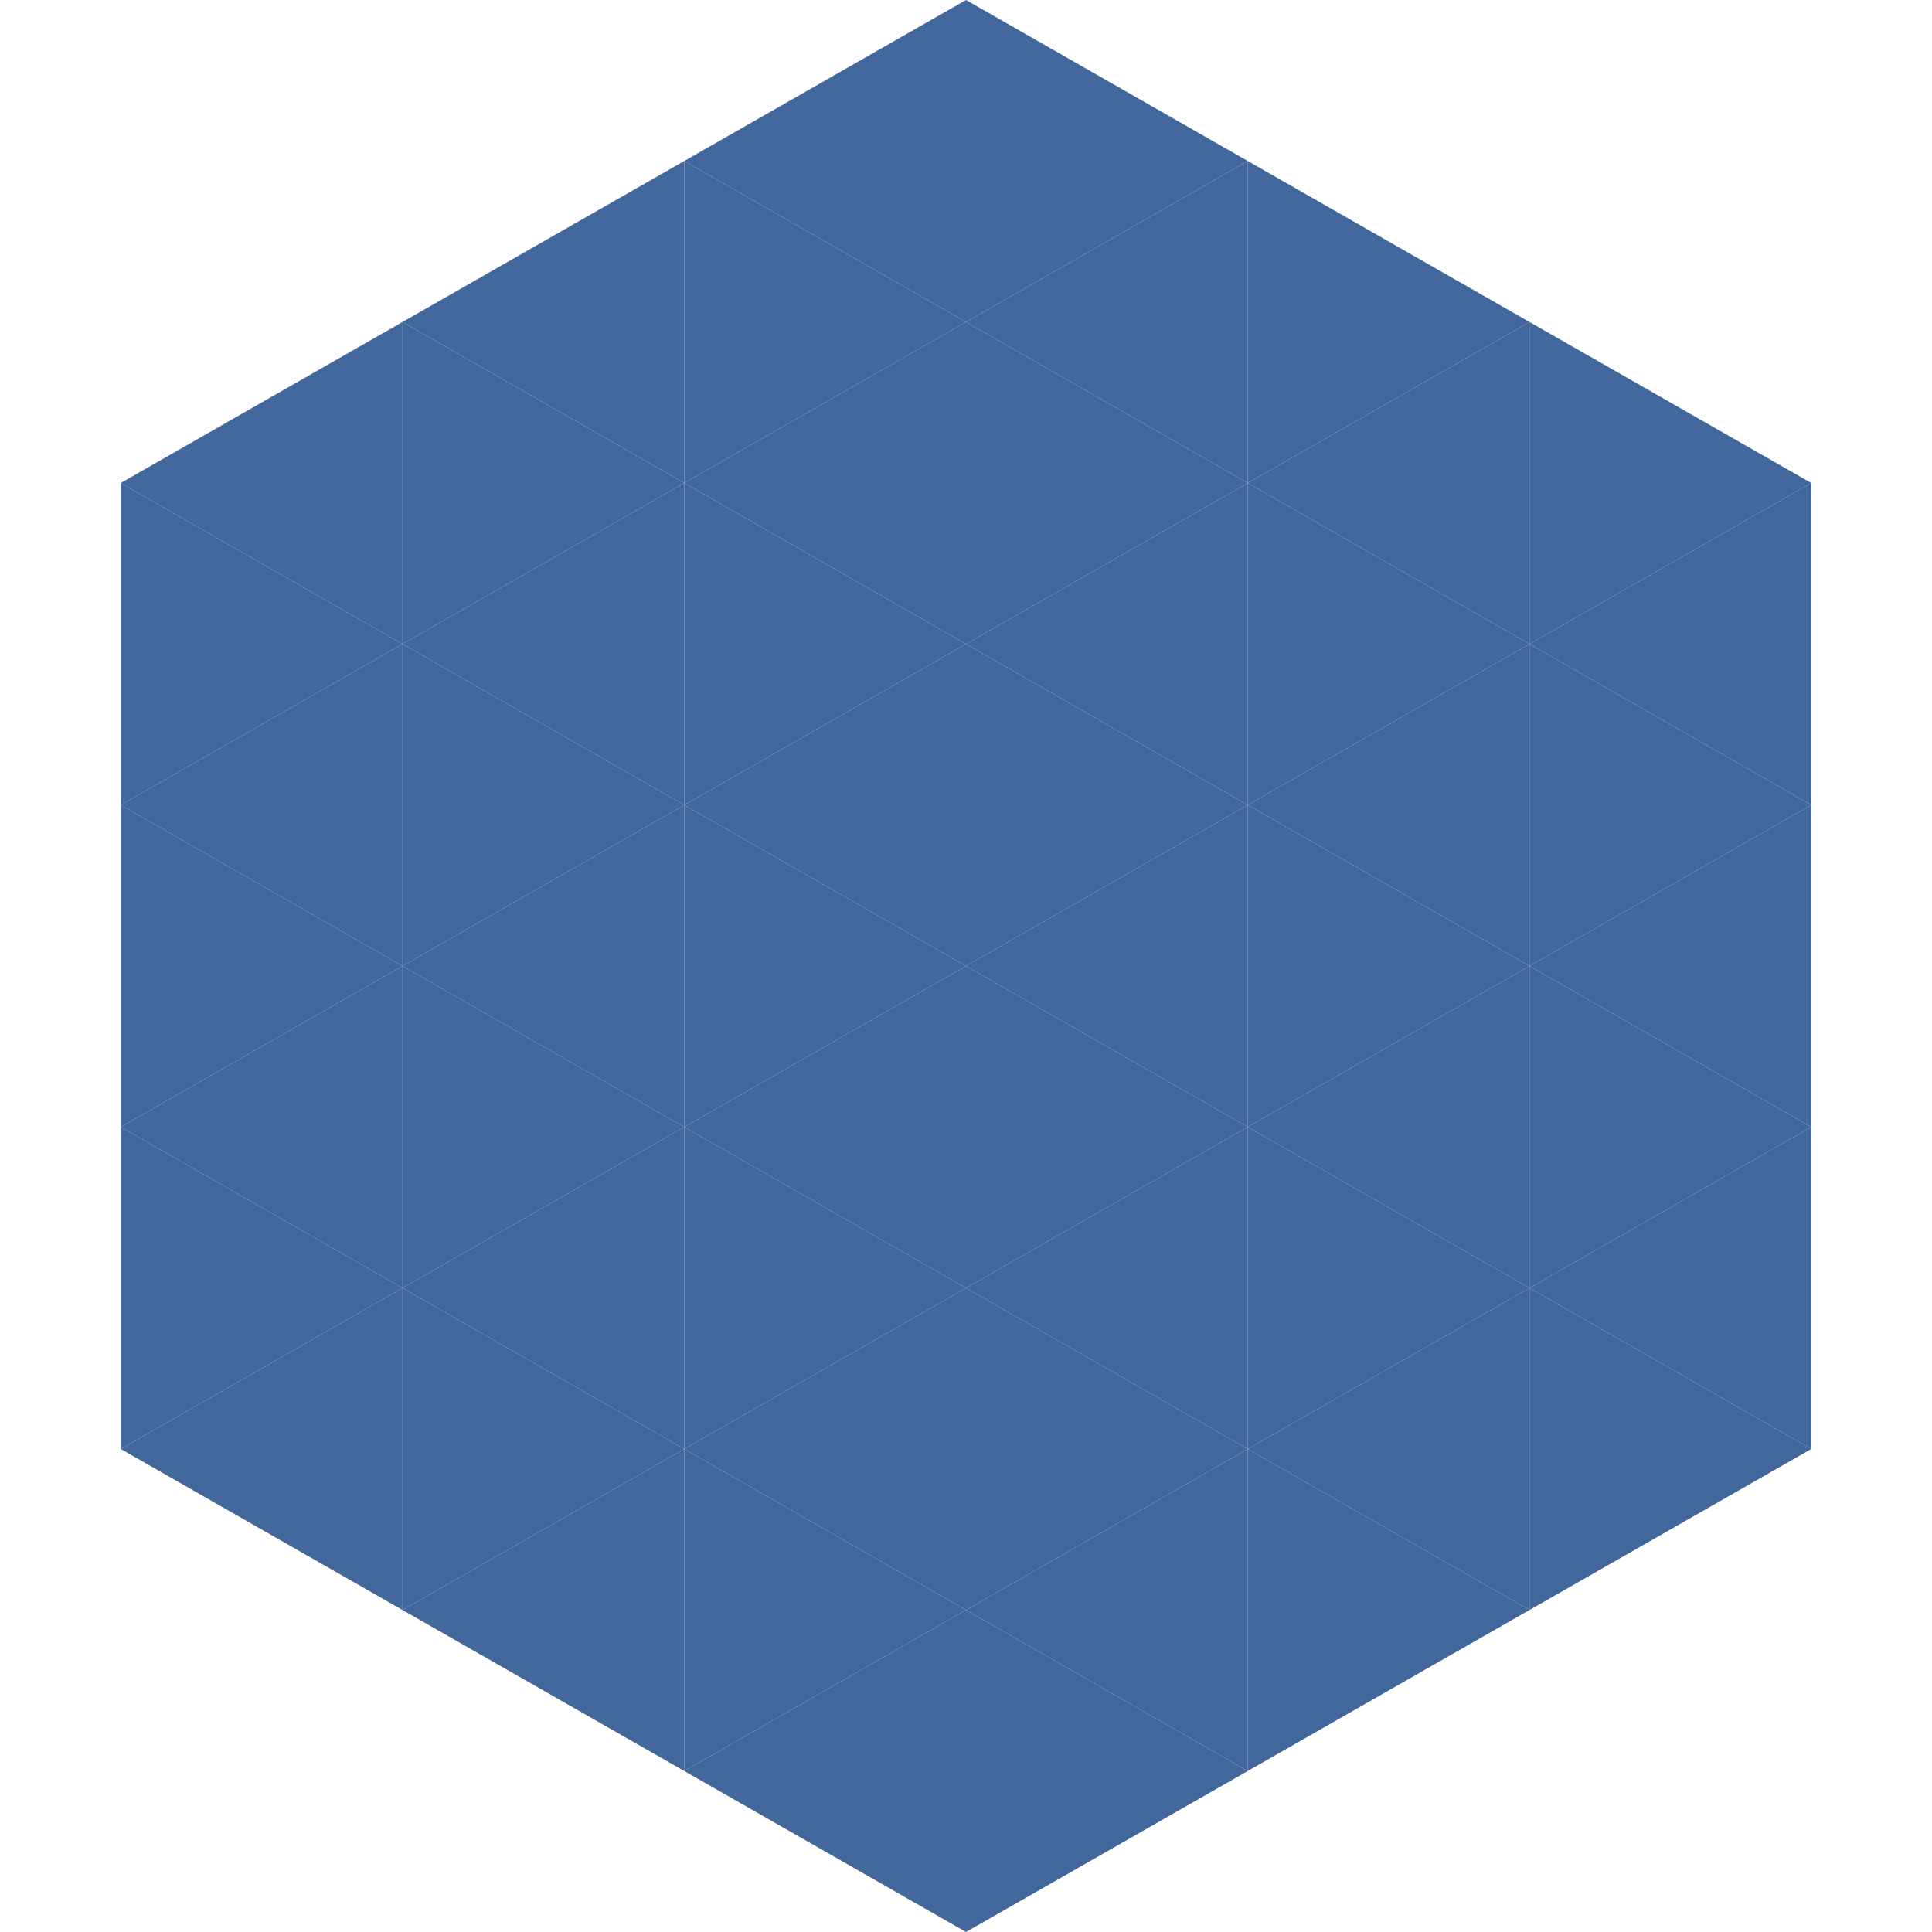
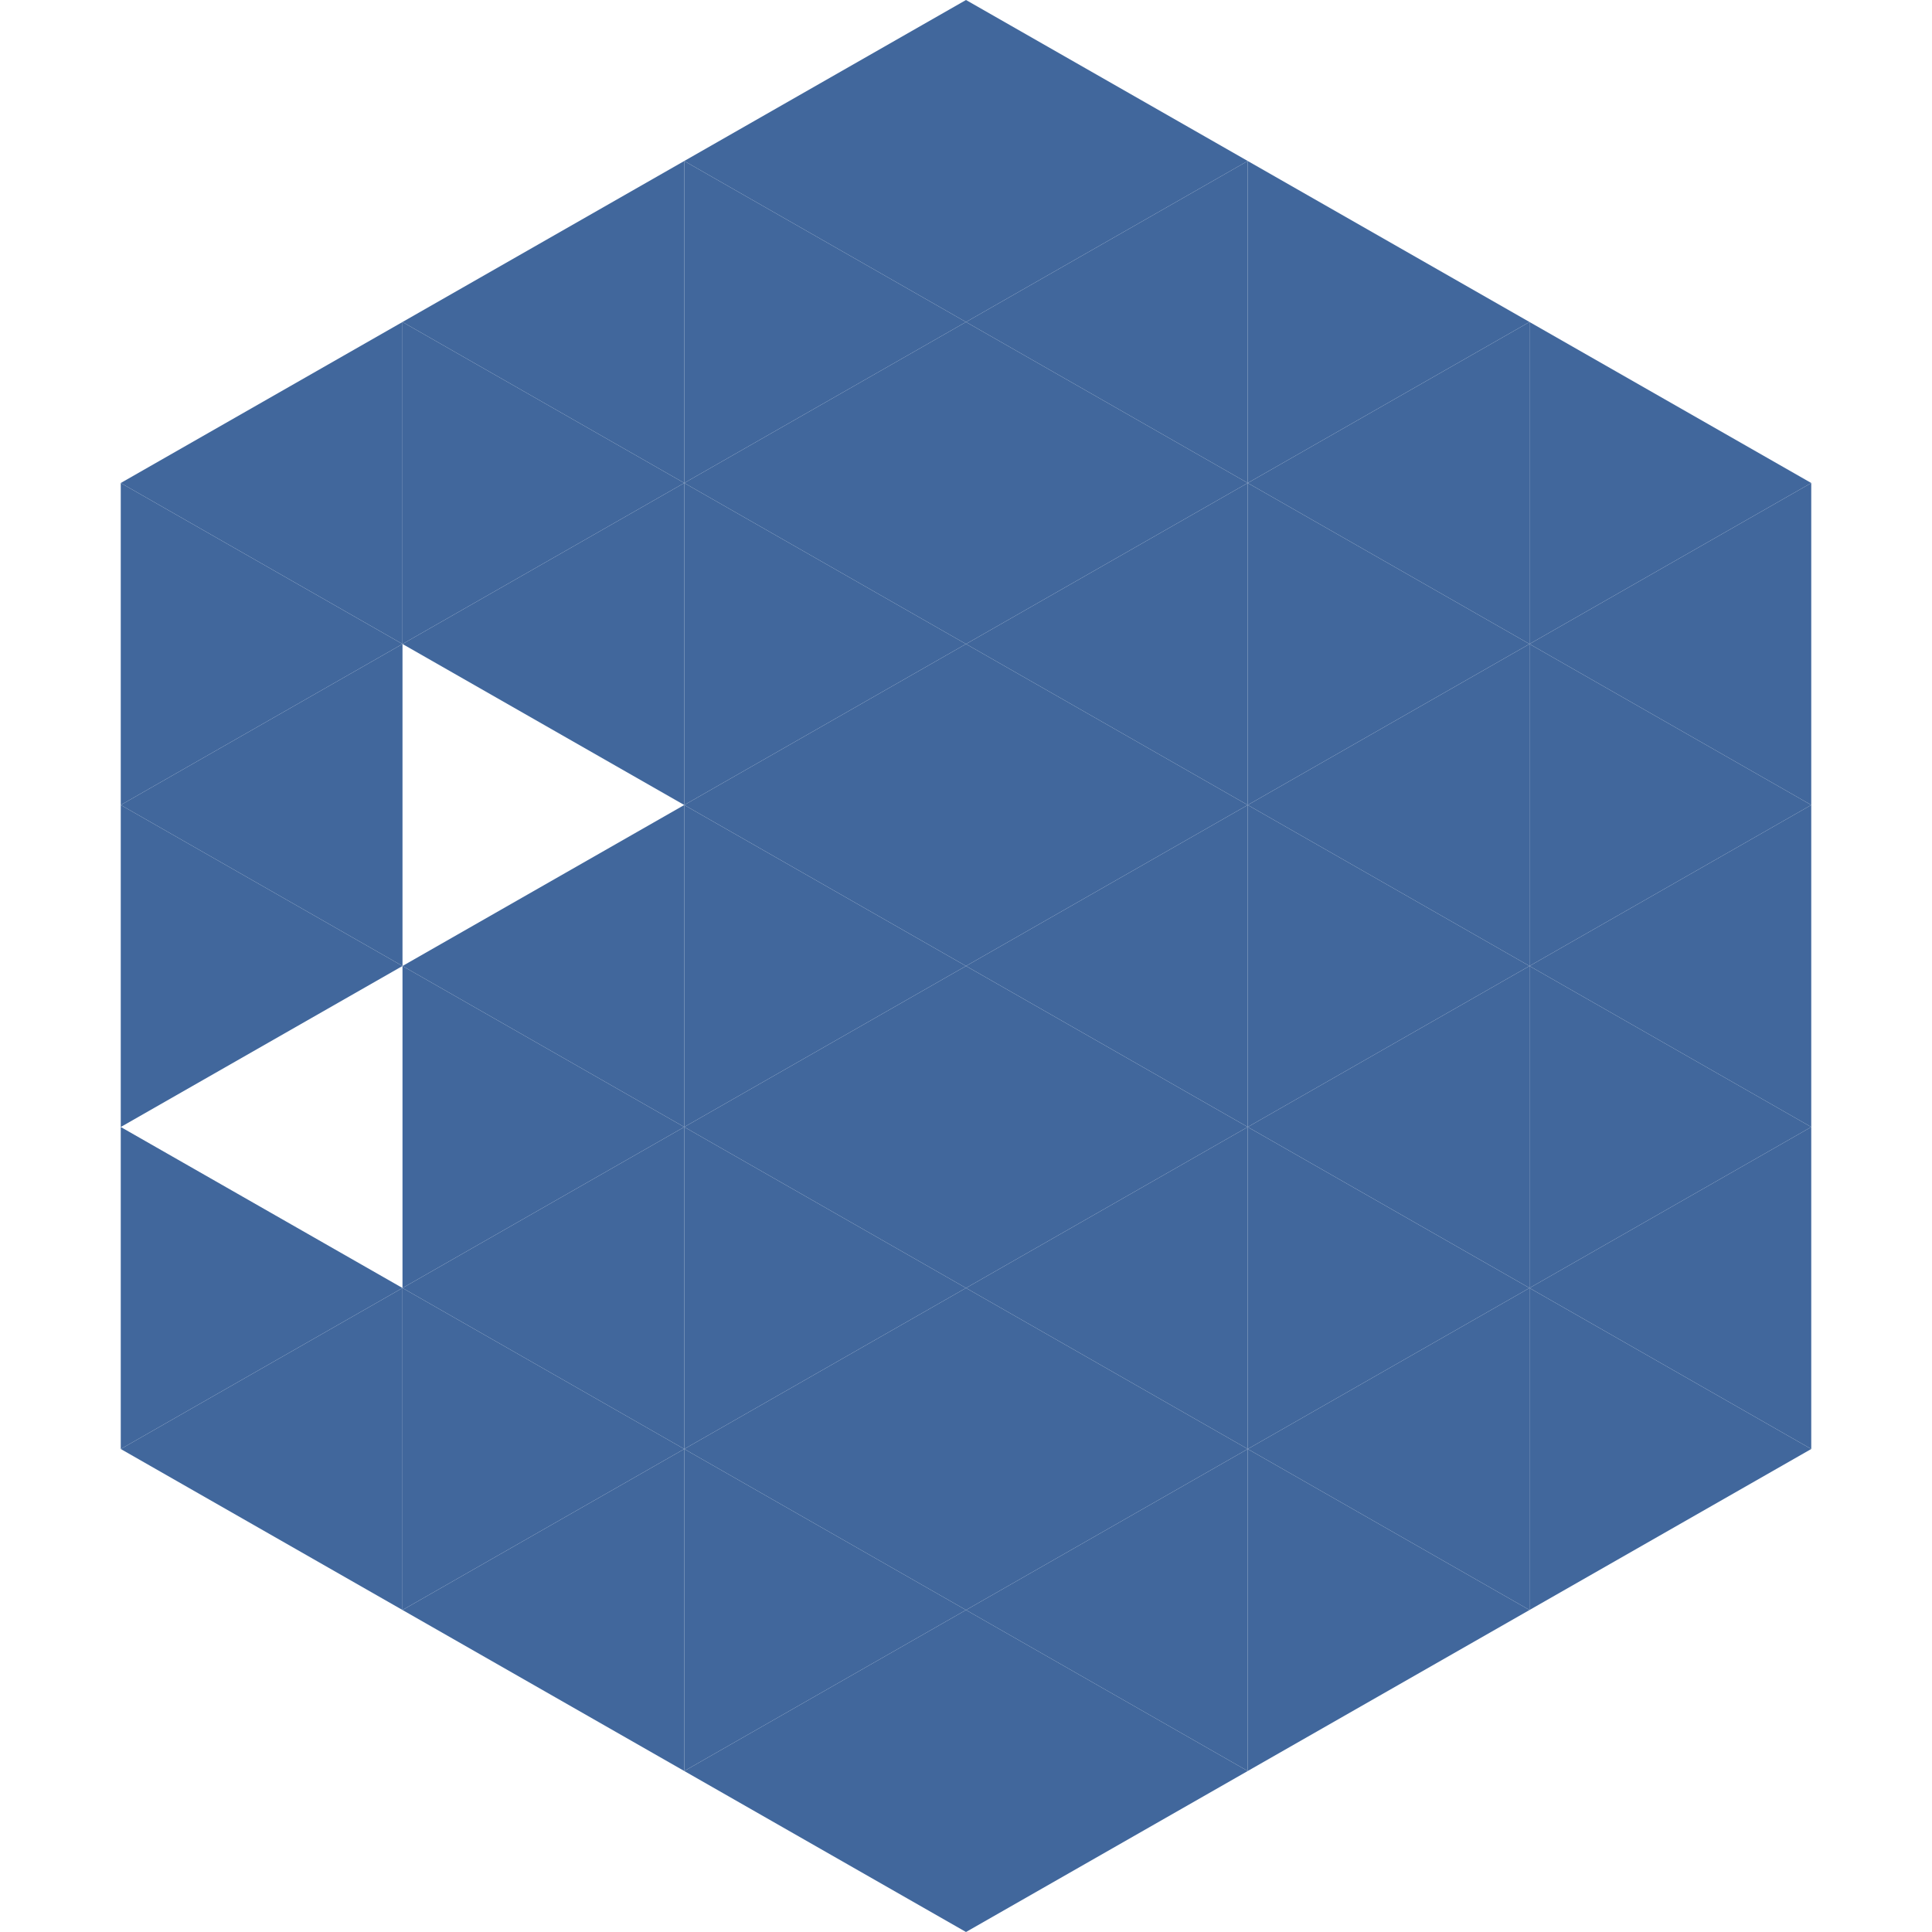
<svg xmlns="http://www.w3.org/2000/svg" width="240" height="240">
  <polygon points="50,40 15,60 50,80" style="fill:rgb(65,103,156)" />
  <polygon points="190,40 225,60 190,80" style="fill:rgb(65,103,156)" />
  <polygon points="15,60 50,80 15,100" style="fill:rgb(65,103,156)" />
  <polygon points="225,60 190,80 225,100" style="fill:rgb(65,103,156)" />
  <polygon points="50,80 15,100 50,120" style="fill:rgb(65,103,156)" />
  <polygon points="190,80 225,100 190,120" style="fill:rgb(65,103,156)" />
  <polygon points="15,100 50,120 15,140" style="fill:rgb(65,103,156)" />
  <polygon points="225,100 190,120 225,140" style="fill:rgb(65,103,156)" />
-   <polygon points="50,120 15,140 50,160" style="fill:rgb(65,103,156)" />
  <polygon points="190,120 225,140 190,160" style="fill:rgb(65,103,156)" />
  <polygon points="15,140 50,160 15,180" style="fill:rgb(65,103,156)" />
  <polygon points="225,140 190,160 225,180" style="fill:rgb(65,103,156)" />
  <polygon points="50,160 15,180 50,200" style="fill:rgb(65,103,156)" />
  <polygon points="190,160 225,180 190,200" style="fill:rgb(65,103,156)" />
  <polygon points="15,180 50,200 15,220" style="fill:rgb(255,255,255); fill-opacity:0" />
  <polygon points="225,180 190,200 225,220" style="fill:rgb(255,255,255); fill-opacity:0" />
  <polygon points="50,0 85,20 50,40" style="fill:rgb(255,255,255); fill-opacity:0" />
  <polygon points="190,0 155,20 190,40" style="fill:rgb(255,255,255); fill-opacity:0" />
  <polygon points="85,20 50,40 85,60" style="fill:rgb(65,103,156)" />
  <polygon points="155,20 190,40 155,60" style="fill:rgb(65,103,156)" />
  <polygon points="50,40 85,60 50,80" style="fill:rgb(65,103,156)" />
  <polygon points="190,40 155,60 190,80" style="fill:rgb(65,103,156)" />
  <polygon points="85,60 50,80 85,100" style="fill:rgb(65,103,156)" />
  <polygon points="155,60 190,80 155,100" style="fill:rgb(65,103,156)" />
-   <polygon points="50,80 85,100 50,120" style="fill:rgb(65,103,156)" />
  <polygon points="190,80 155,100 190,120" style="fill:rgb(65,103,156)" />
  <polygon points="85,100 50,120 85,140" style="fill:rgb(65,103,156)" />
  <polygon points="155,100 190,120 155,140" style="fill:rgb(65,103,156)" />
  <polygon points="50,120 85,140 50,160" style="fill:rgb(65,103,156)" />
  <polygon points="190,120 155,140 190,160" style="fill:rgb(65,103,156)" />
  <polygon points="85,140 50,160 85,180" style="fill:rgb(65,103,156)" />
  <polygon points="155,140 190,160 155,180" style="fill:rgb(65,103,156)" />
  <polygon points="50,160 85,180 50,200" style="fill:rgb(65,103,156)" />
  <polygon points="190,160 155,180 190,200" style="fill:rgb(65,103,156)" />
  <polygon points="85,180 50,200 85,220" style="fill:rgb(65,103,156)" />
  <polygon points="155,180 190,200 155,220" style="fill:rgb(65,103,156)" />
  <polygon points="120,0 85,20 120,40" style="fill:rgb(65,103,156)" />
  <polygon points="120,0 155,20 120,40" style="fill:rgb(65,103,156)" />
  <polygon points="85,20 120,40 85,60" style="fill:rgb(65,103,156)" />
  <polygon points="155,20 120,40 155,60" style="fill:rgb(65,103,156)" />
  <polygon points="120,40 85,60 120,80" style="fill:rgb(65,103,156)" />
  <polygon points="120,40 155,60 120,80" style="fill:rgb(65,103,156)" />
  <polygon points="85,60 120,80 85,100" style="fill:rgb(65,103,156)" />
  <polygon points="155,60 120,80 155,100" style="fill:rgb(65,103,156)" />
  <polygon points="120,80 85,100 120,120" style="fill:rgb(65,103,156)" />
  <polygon points="120,80 155,100 120,120" style="fill:rgb(65,103,156)" />
  <polygon points="85,100 120,120 85,140" style="fill:rgb(65,103,156)" />
  <polygon points="155,100 120,120 155,140" style="fill:rgb(65,103,156)" />
  <polygon points="120,120 85,140 120,160" style="fill:rgb(65,103,156)" />
  <polygon points="120,120 155,140 120,160" style="fill:rgb(65,103,156)" />
  <polygon points="85,140 120,160 85,180" style="fill:rgb(65,103,156)" />
  <polygon points="155,140 120,160 155,180" style="fill:rgb(65,103,156)" />
  <polygon points="120,160 85,180 120,200" style="fill:rgb(65,103,156)" />
  <polygon points="120,160 155,180 120,200" style="fill:rgb(65,103,156)" />
  <polygon points="85,180 120,200 85,220" style="fill:rgb(65,103,156)" />
  <polygon points="155,180 120,200 155,220" style="fill:rgb(65,103,156)" />
  <polygon points="120,200 85,220 120,240" style="fill:rgb(65,103,156)" />
  <polygon points="120,200 155,220 120,240" style="fill:rgb(65,103,156)" />
  <polygon points="85,220 120,240 85,260" style="fill:rgb(255,255,255); fill-opacity:0" />
  <polygon points="155,220 120,240 155,260" style="fill:rgb(255,255,255); fill-opacity:0" />
</svg>